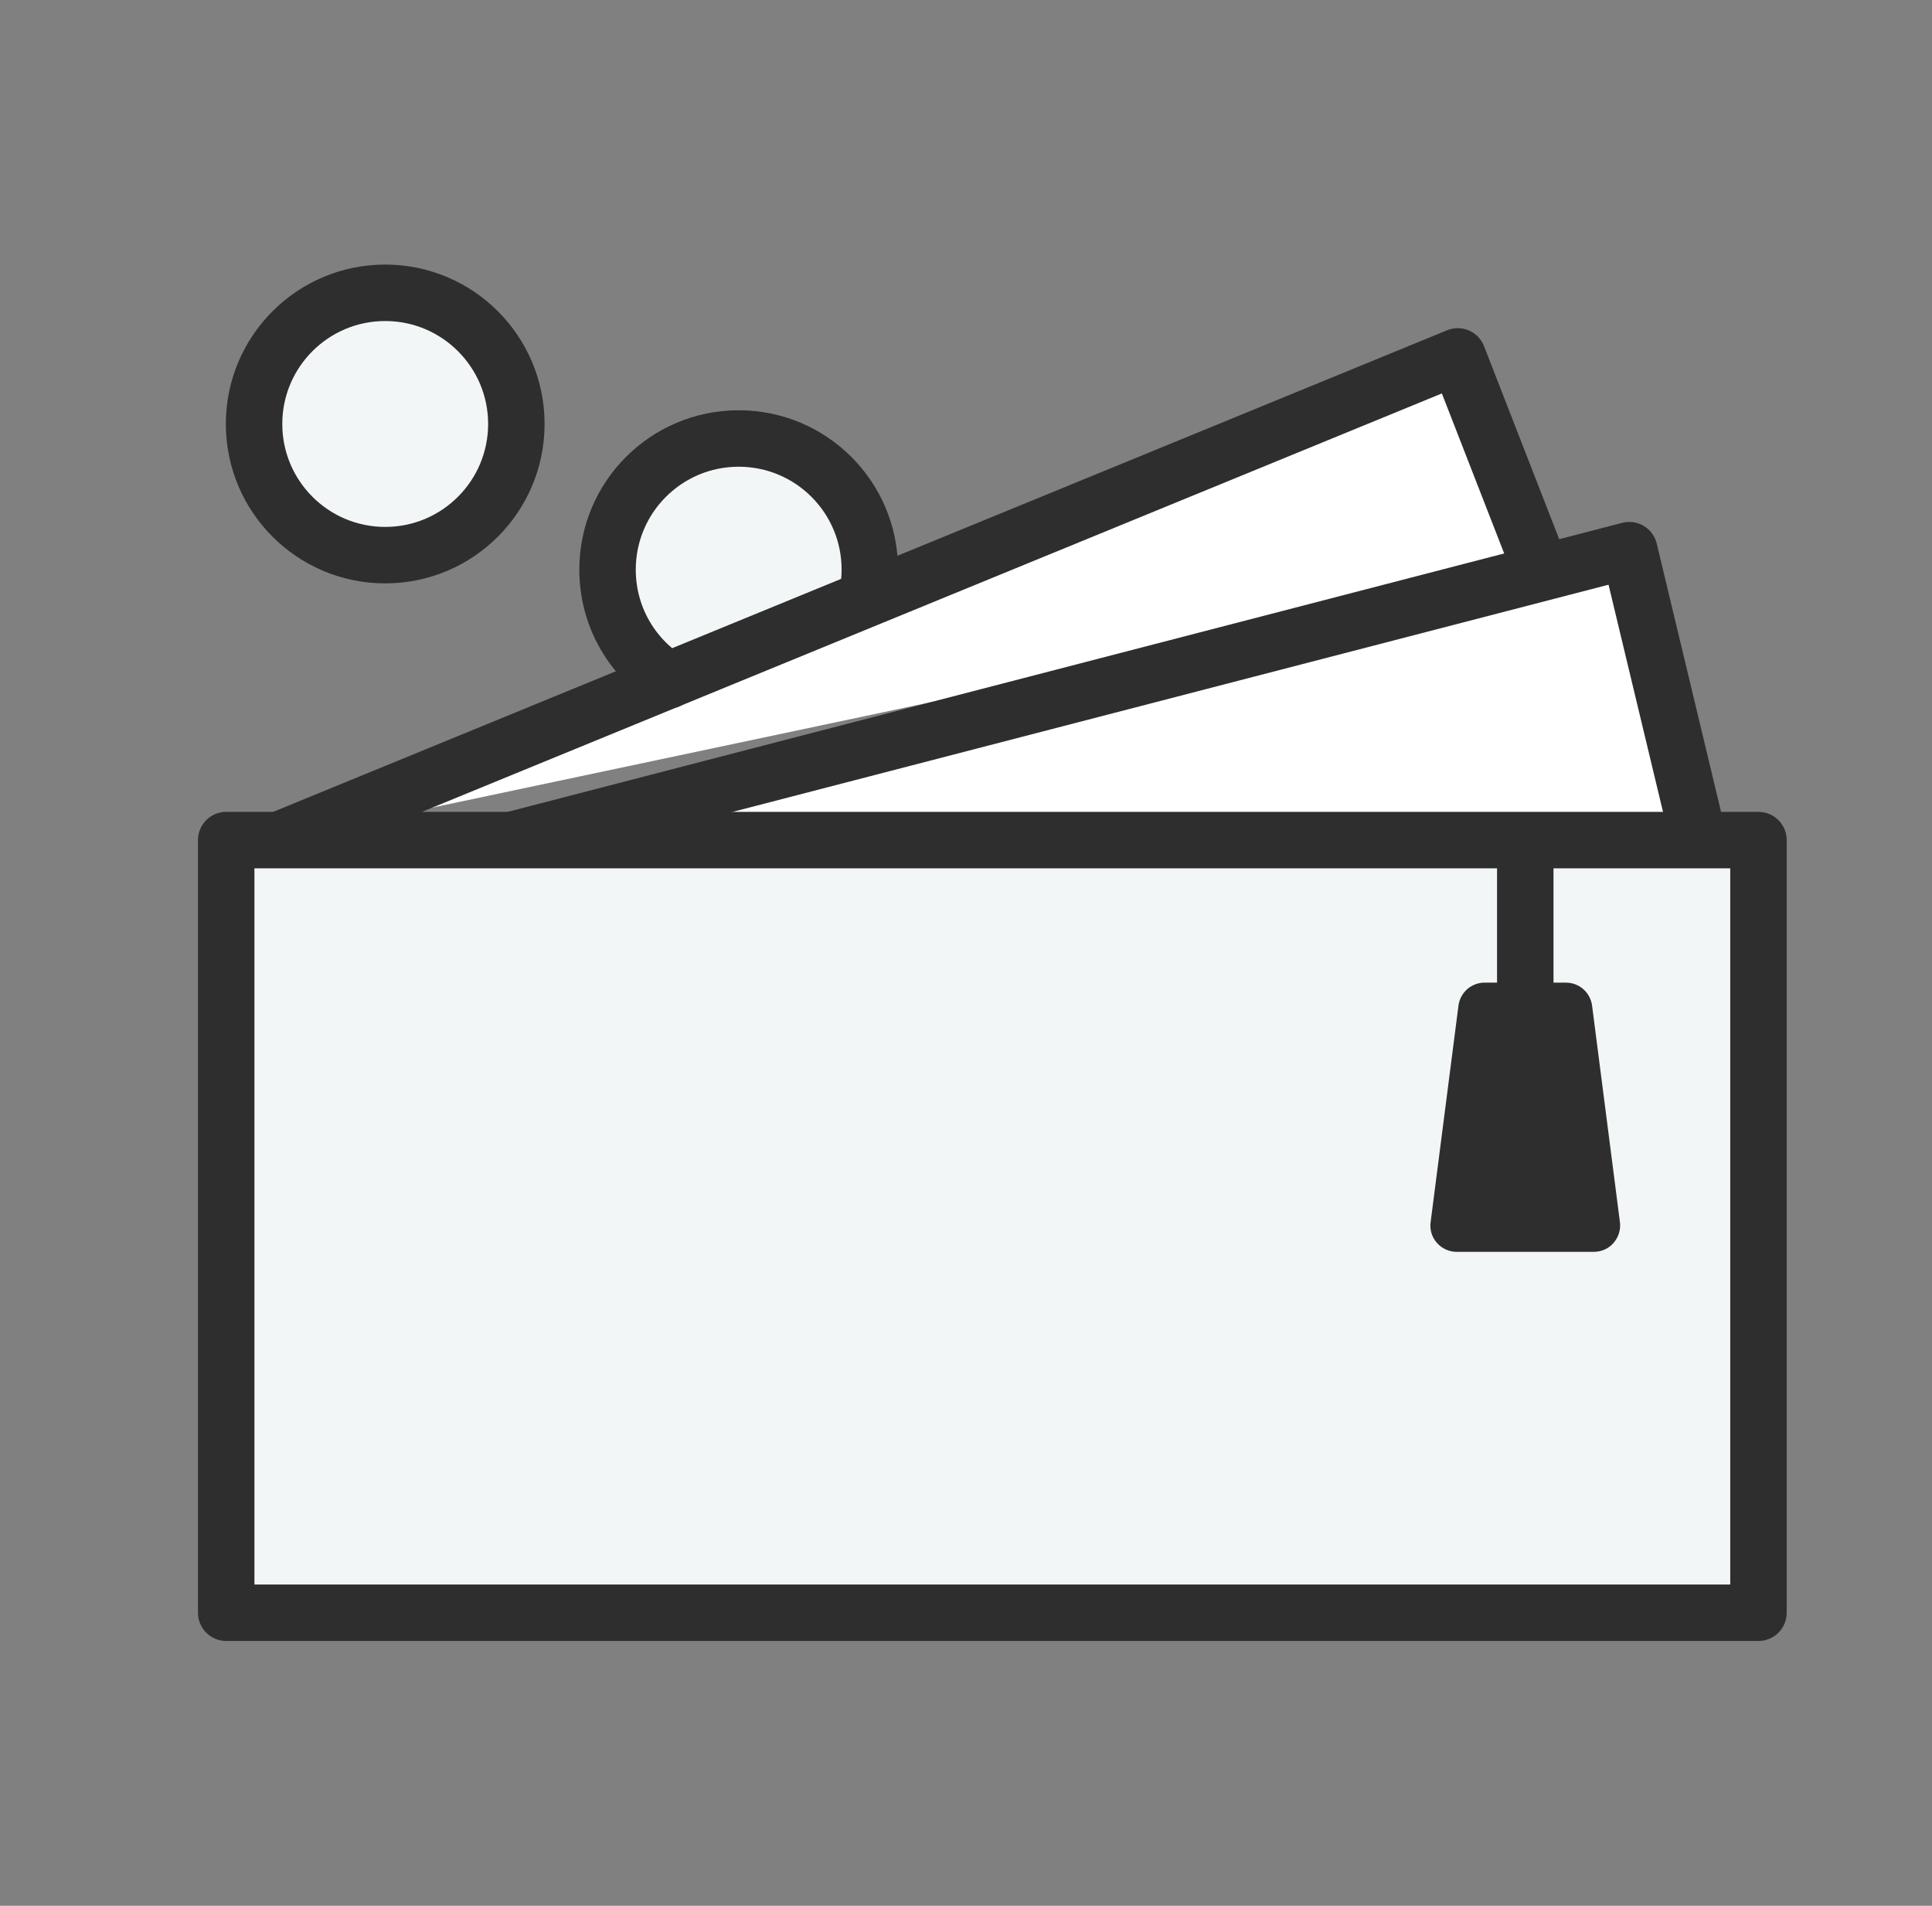
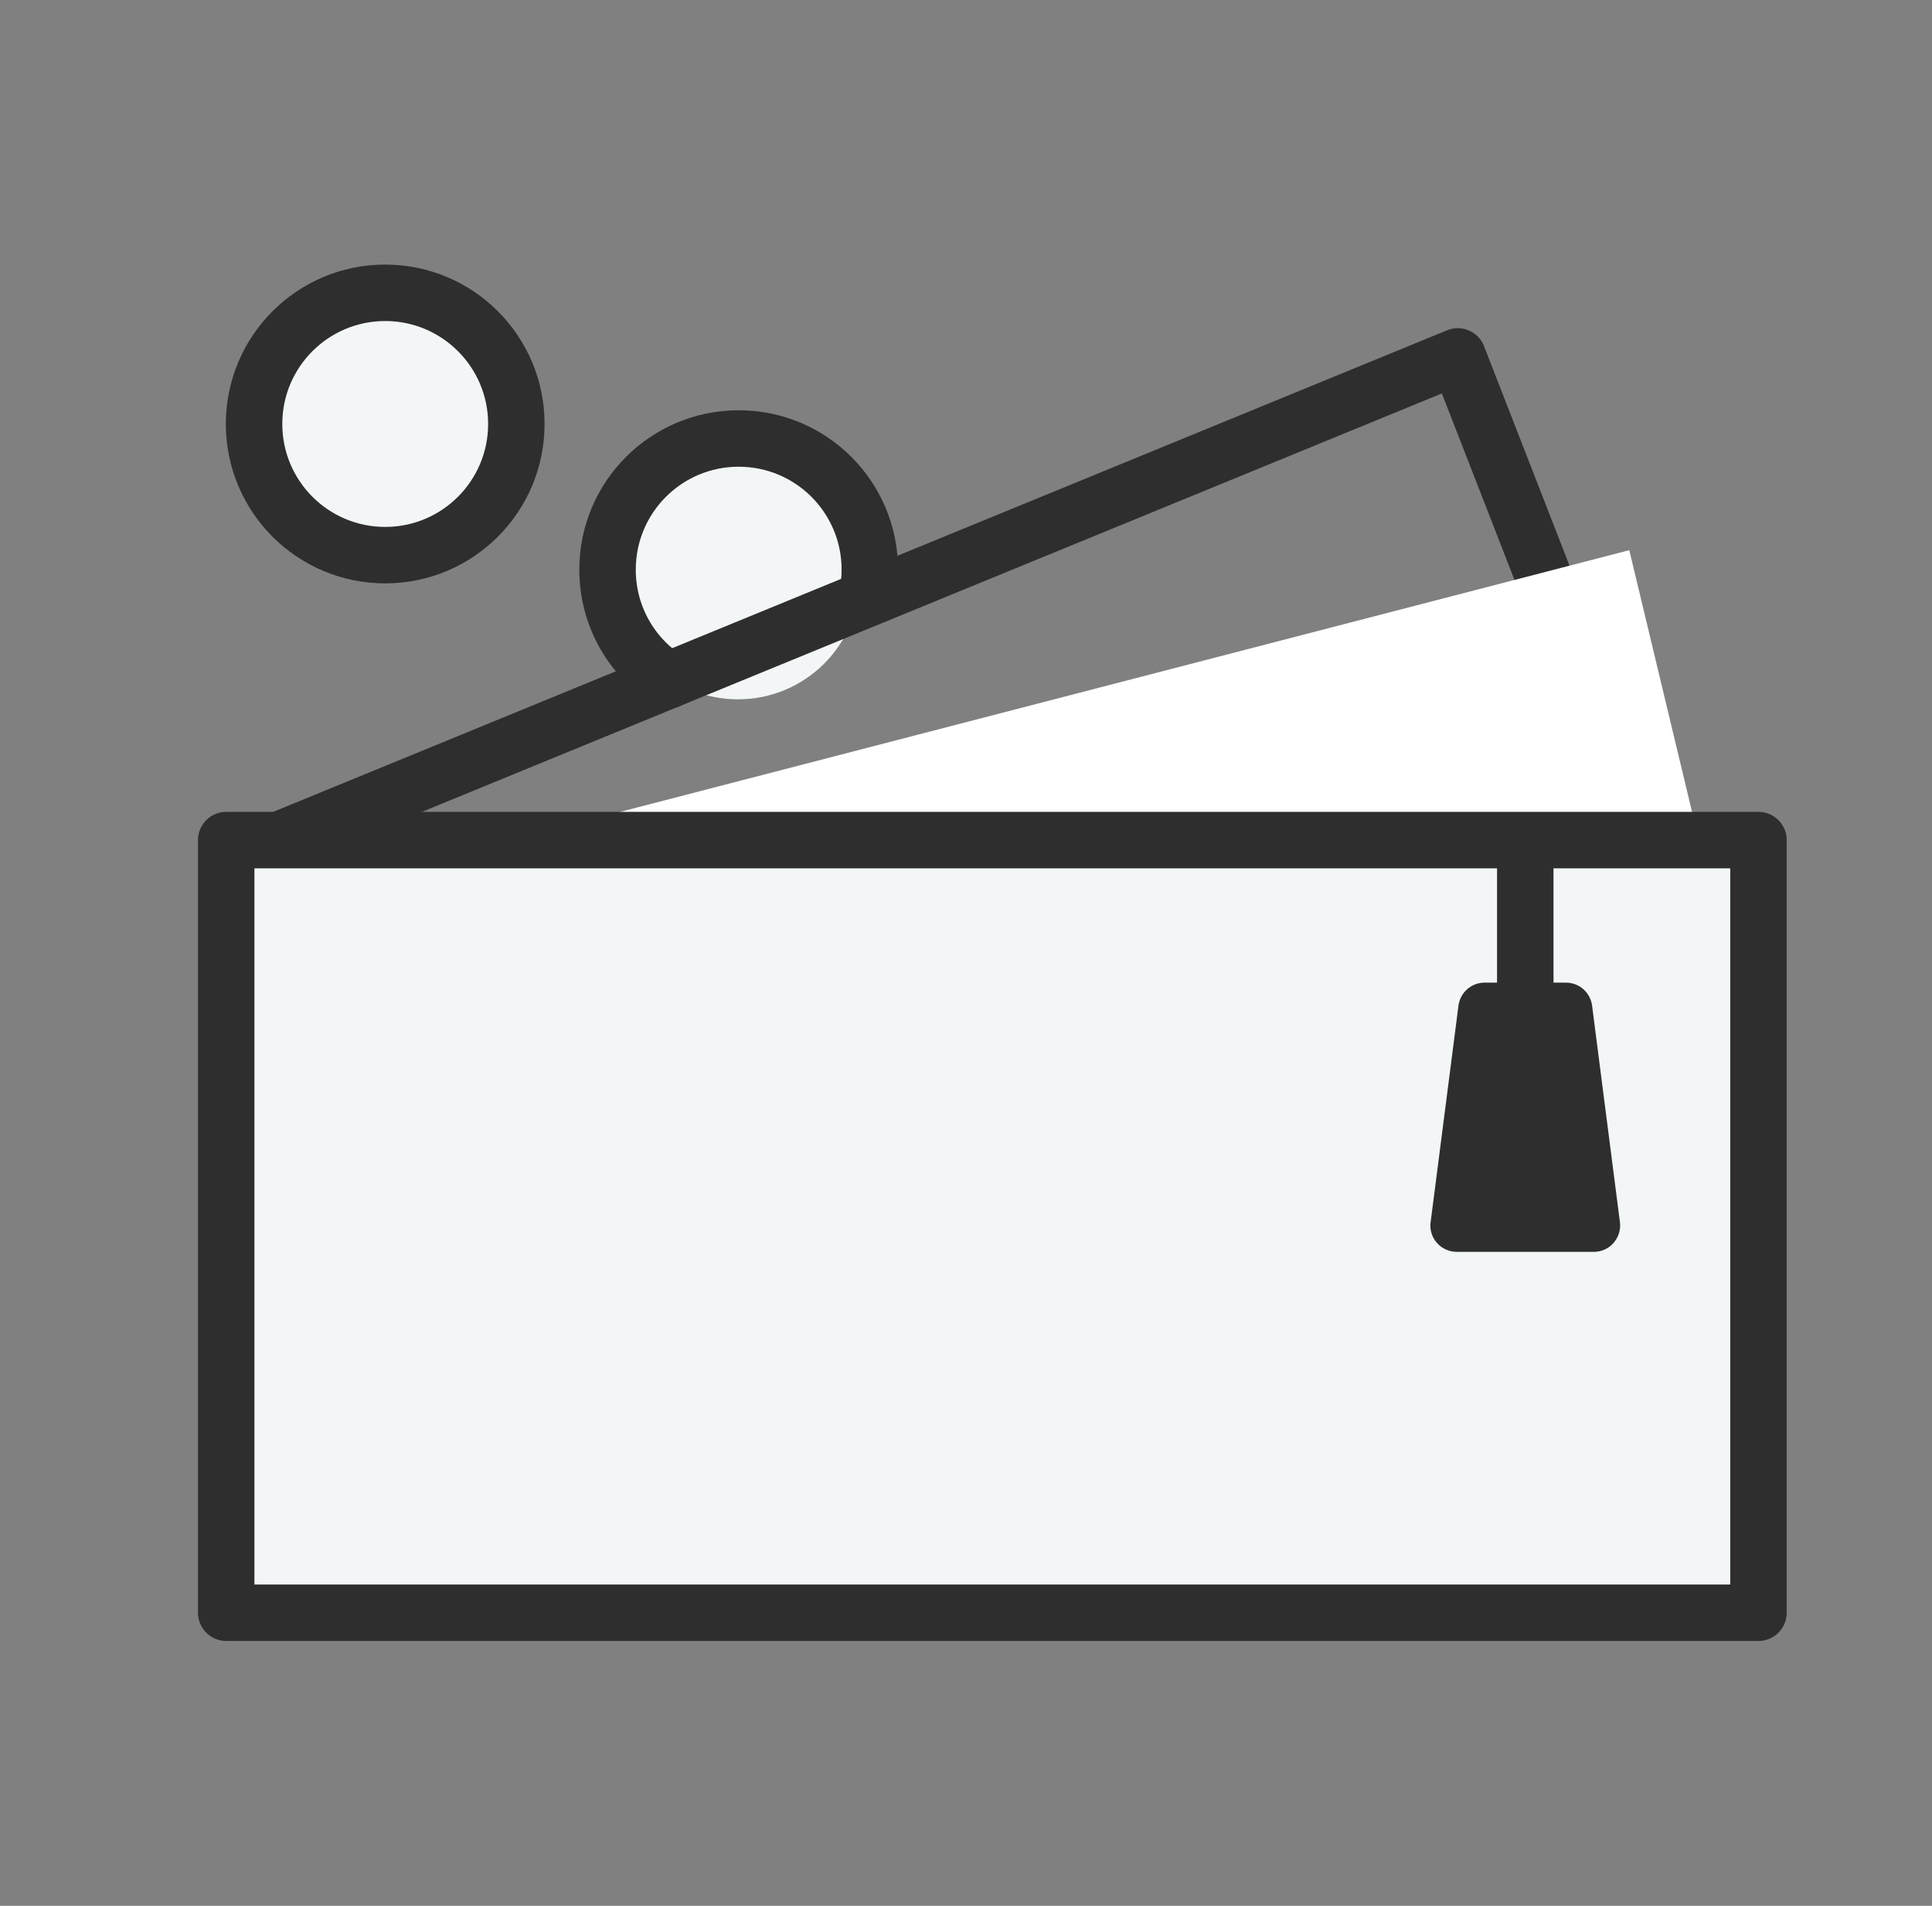
<svg xmlns="http://www.w3.org/2000/svg" width="73" height="72" viewBox="0 0 73 72" fill="none">
  <rect x="0" y="0" width="73" height="72" fill="#808080" stroke="none" />
  <g clip-path="url(#clip0_2064_62357)">
    <path d="M27.883 26.42C30.429 26.42 32.493 24.356 32.493 21.81C32.493 19.263 30.429 17.199 27.883 17.199C25.337 17.199 23.273 19.263 23.273 21.81C23.273 24.356 25.337 26.42 27.883 26.42Z" fill="#F3F6F7" />
-     <path d="M10.531 31.739L55.08 13.465L58.265 21.642" fill="white" />
+     <path d="M10.531 31.739L55.08 13.465" fill="white" />
    <path d="M10.531 31.739L55.08 13.465L58.265 21.642" stroke="#2E2E2E" stroke-width="2.133" stroke-linecap="round" stroke-linejoin="round" />
    <path d="M14.555 20.973C17.291 20.973 19.51 18.754 19.51 16.017C19.51 13.281 17.291 11.062 14.555 11.062C11.818 11.062 9.6 13.281 9.6 16.017C9.6 18.754 11.818 20.973 14.555 20.973Z" fill="#F3F6F7" stroke="#2E2E2E" stroke-width="2.133" stroke-linecap="round" stroke-linejoin="round" />
    <path d="M19.5 31.692L61.562 20.785L64.189 31.738" fill="white" />
-     <path d="M19.5 31.692L61.562 20.785L64.189 31.738" stroke="#2E2E2E" stroke-width="2.133" stroke-linecap="round" stroke-linejoin="round" />
    <path d="M66.443 31.738H8.547V60.928H66.443V31.738Z" fill="#F3F6F7" stroke="#2E2E2E" stroke-width="2.133" stroke-linecap="round" stroke-linejoin="round" />
    <path d="M61.209 46.176L60.156 37.989C60.091 37.496 59.672 37.123 59.169 37.123H56.095C55.592 37.123 55.173 37.496 55.108 37.989L54.055 46.176C54.018 46.456 54.102 46.744 54.297 46.959C54.484 47.173 54.763 47.294 55.043 47.294H60.221C60.51 47.294 60.78 47.173 60.966 46.959C61.153 46.744 61.246 46.456 61.209 46.176Z" fill="#2E2E2E" />
    <path d="M57.632 42.207V32.418" stroke="#2E2E2E" stroke-width="2.133" stroke-linecap="round" stroke-linejoin="round" />
    <path d="M25.257 25.703C23.869 24.828 22.956 23.282 22.956 21.521C22.956 18.783 25.173 16.566 27.911 16.566C30.649 16.566 32.866 18.783 32.866 21.521C32.866 21.866 32.829 22.201 32.764 22.518" stroke="#2E2E2E" stroke-width="2.133" stroke-linecap="round" stroke-linejoin="round" />
  </g>
  <defs>
    <clipPath id="clip0_2064_62357">
      <rect width="60.029" height="52" fill="white" transform="translate(7.485 10)" />
    </clipPath>
  </defs>
</svg>